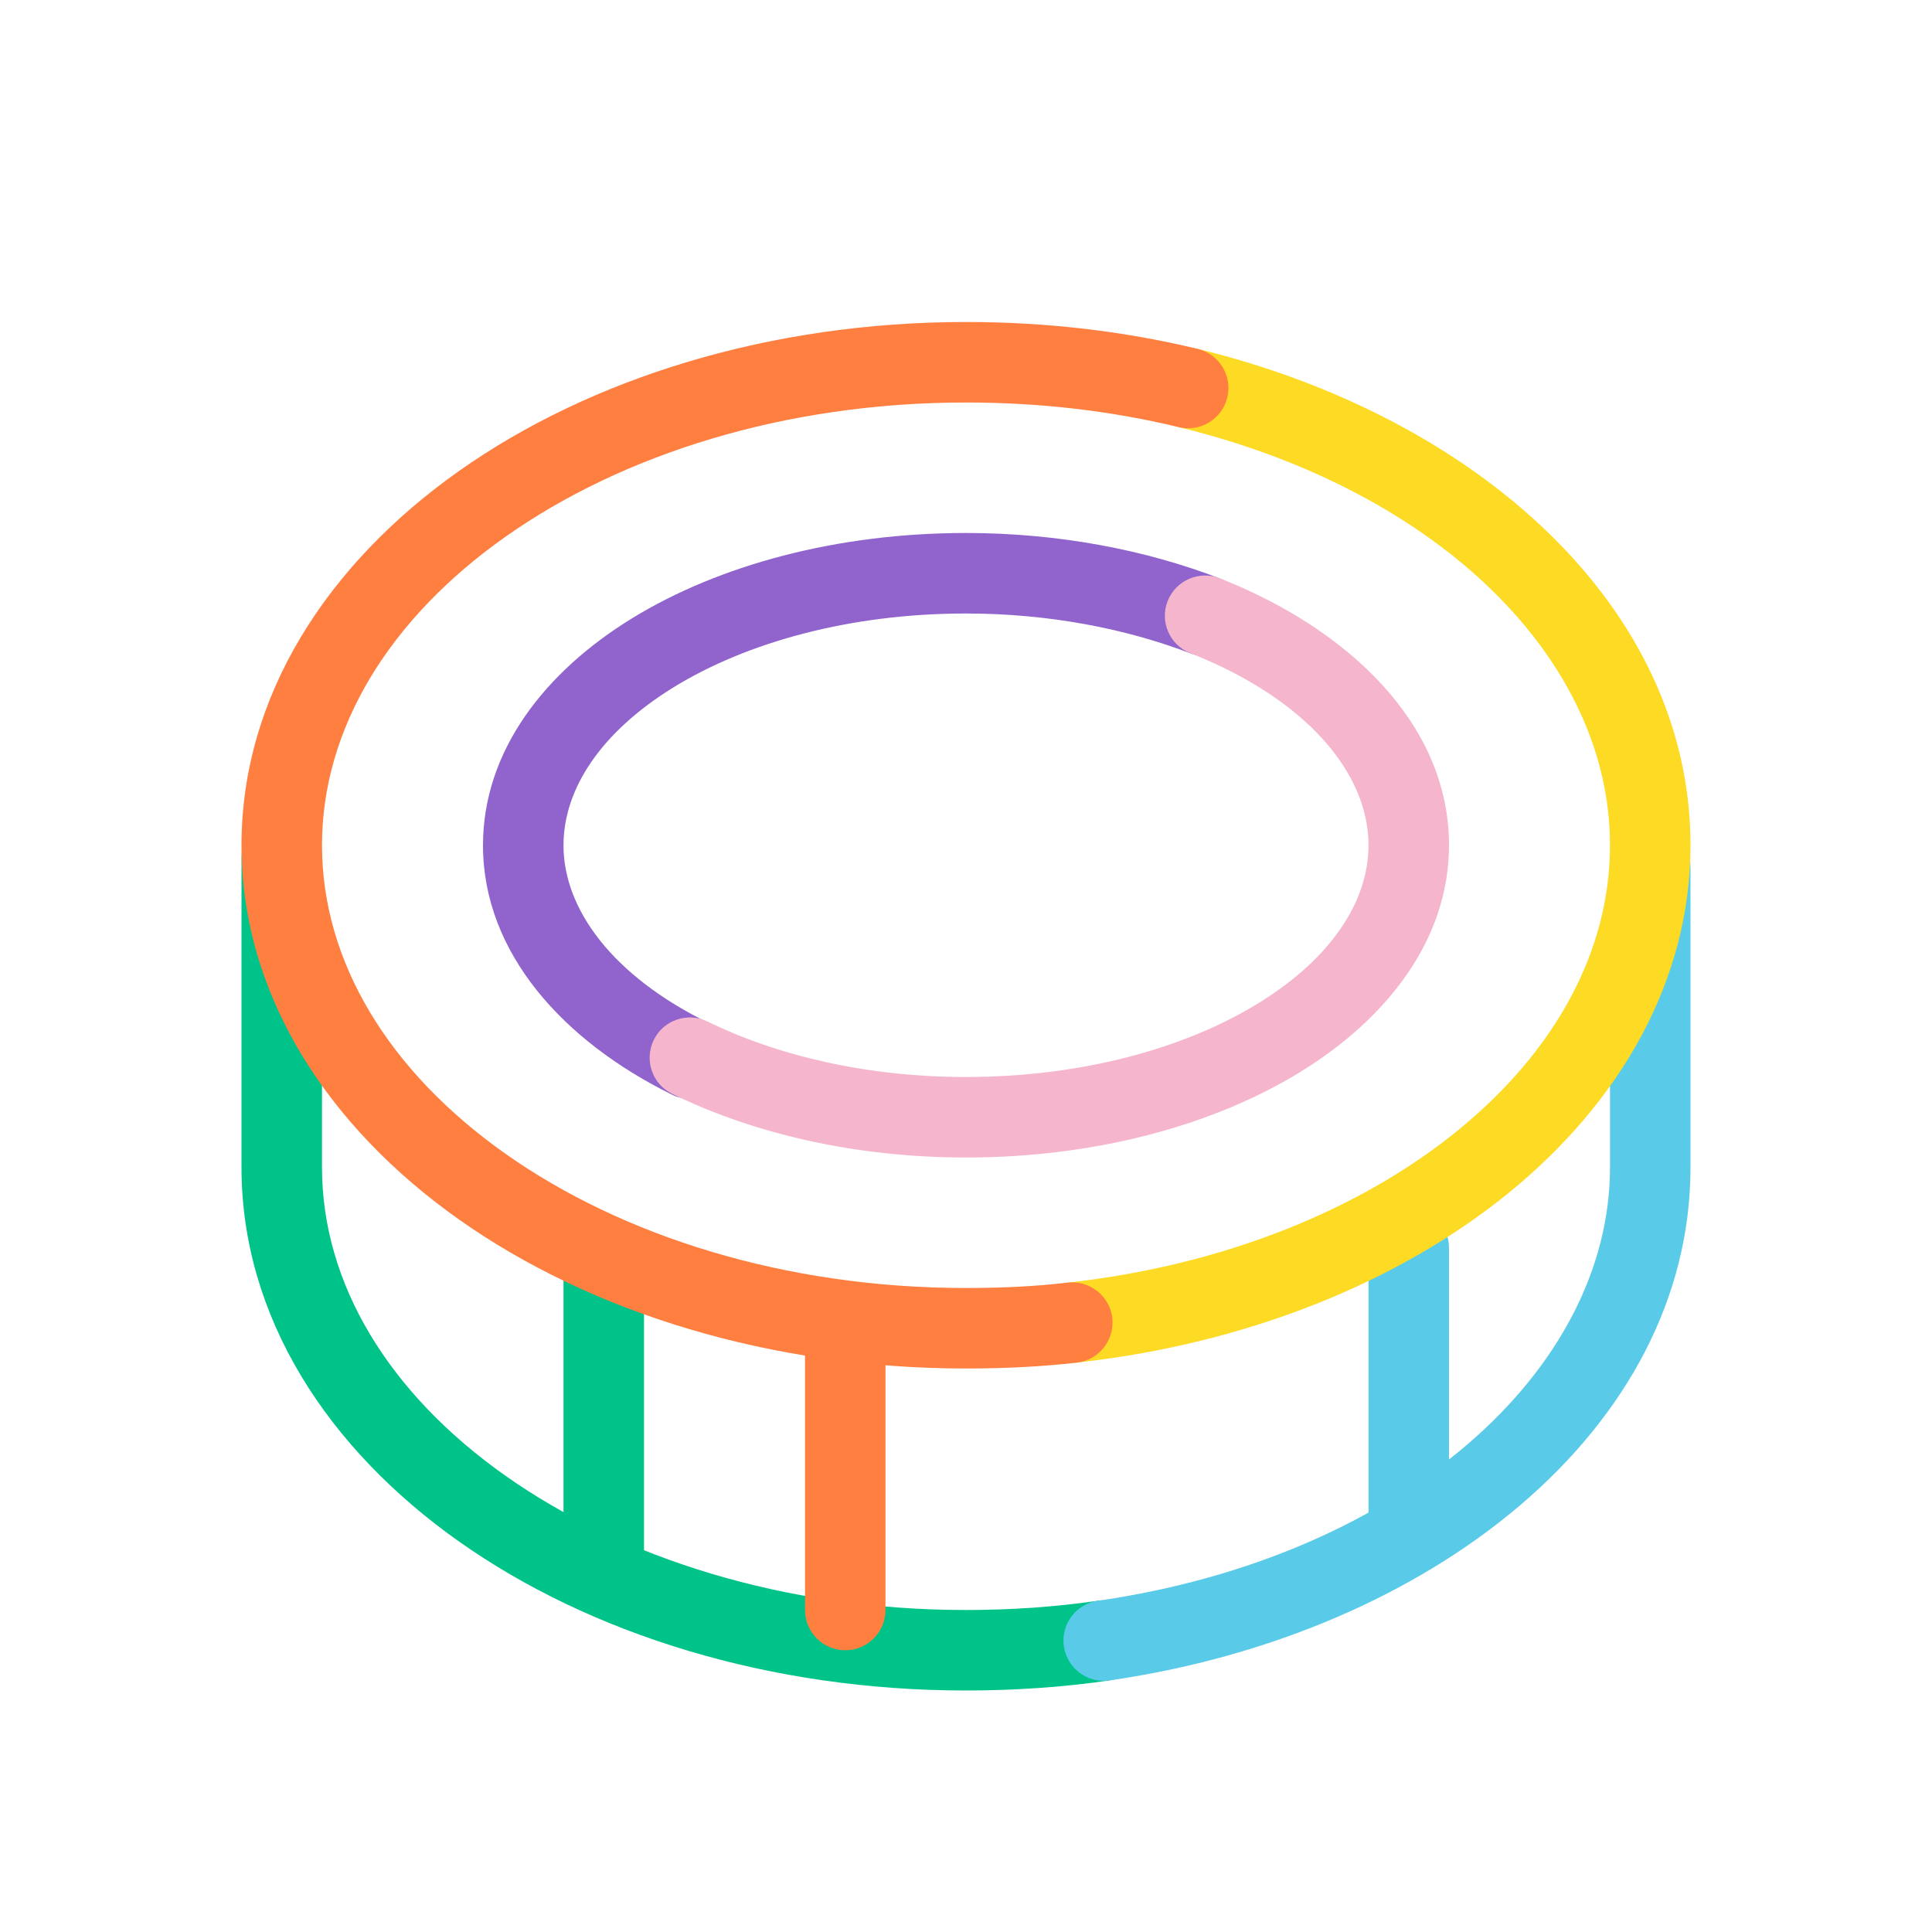
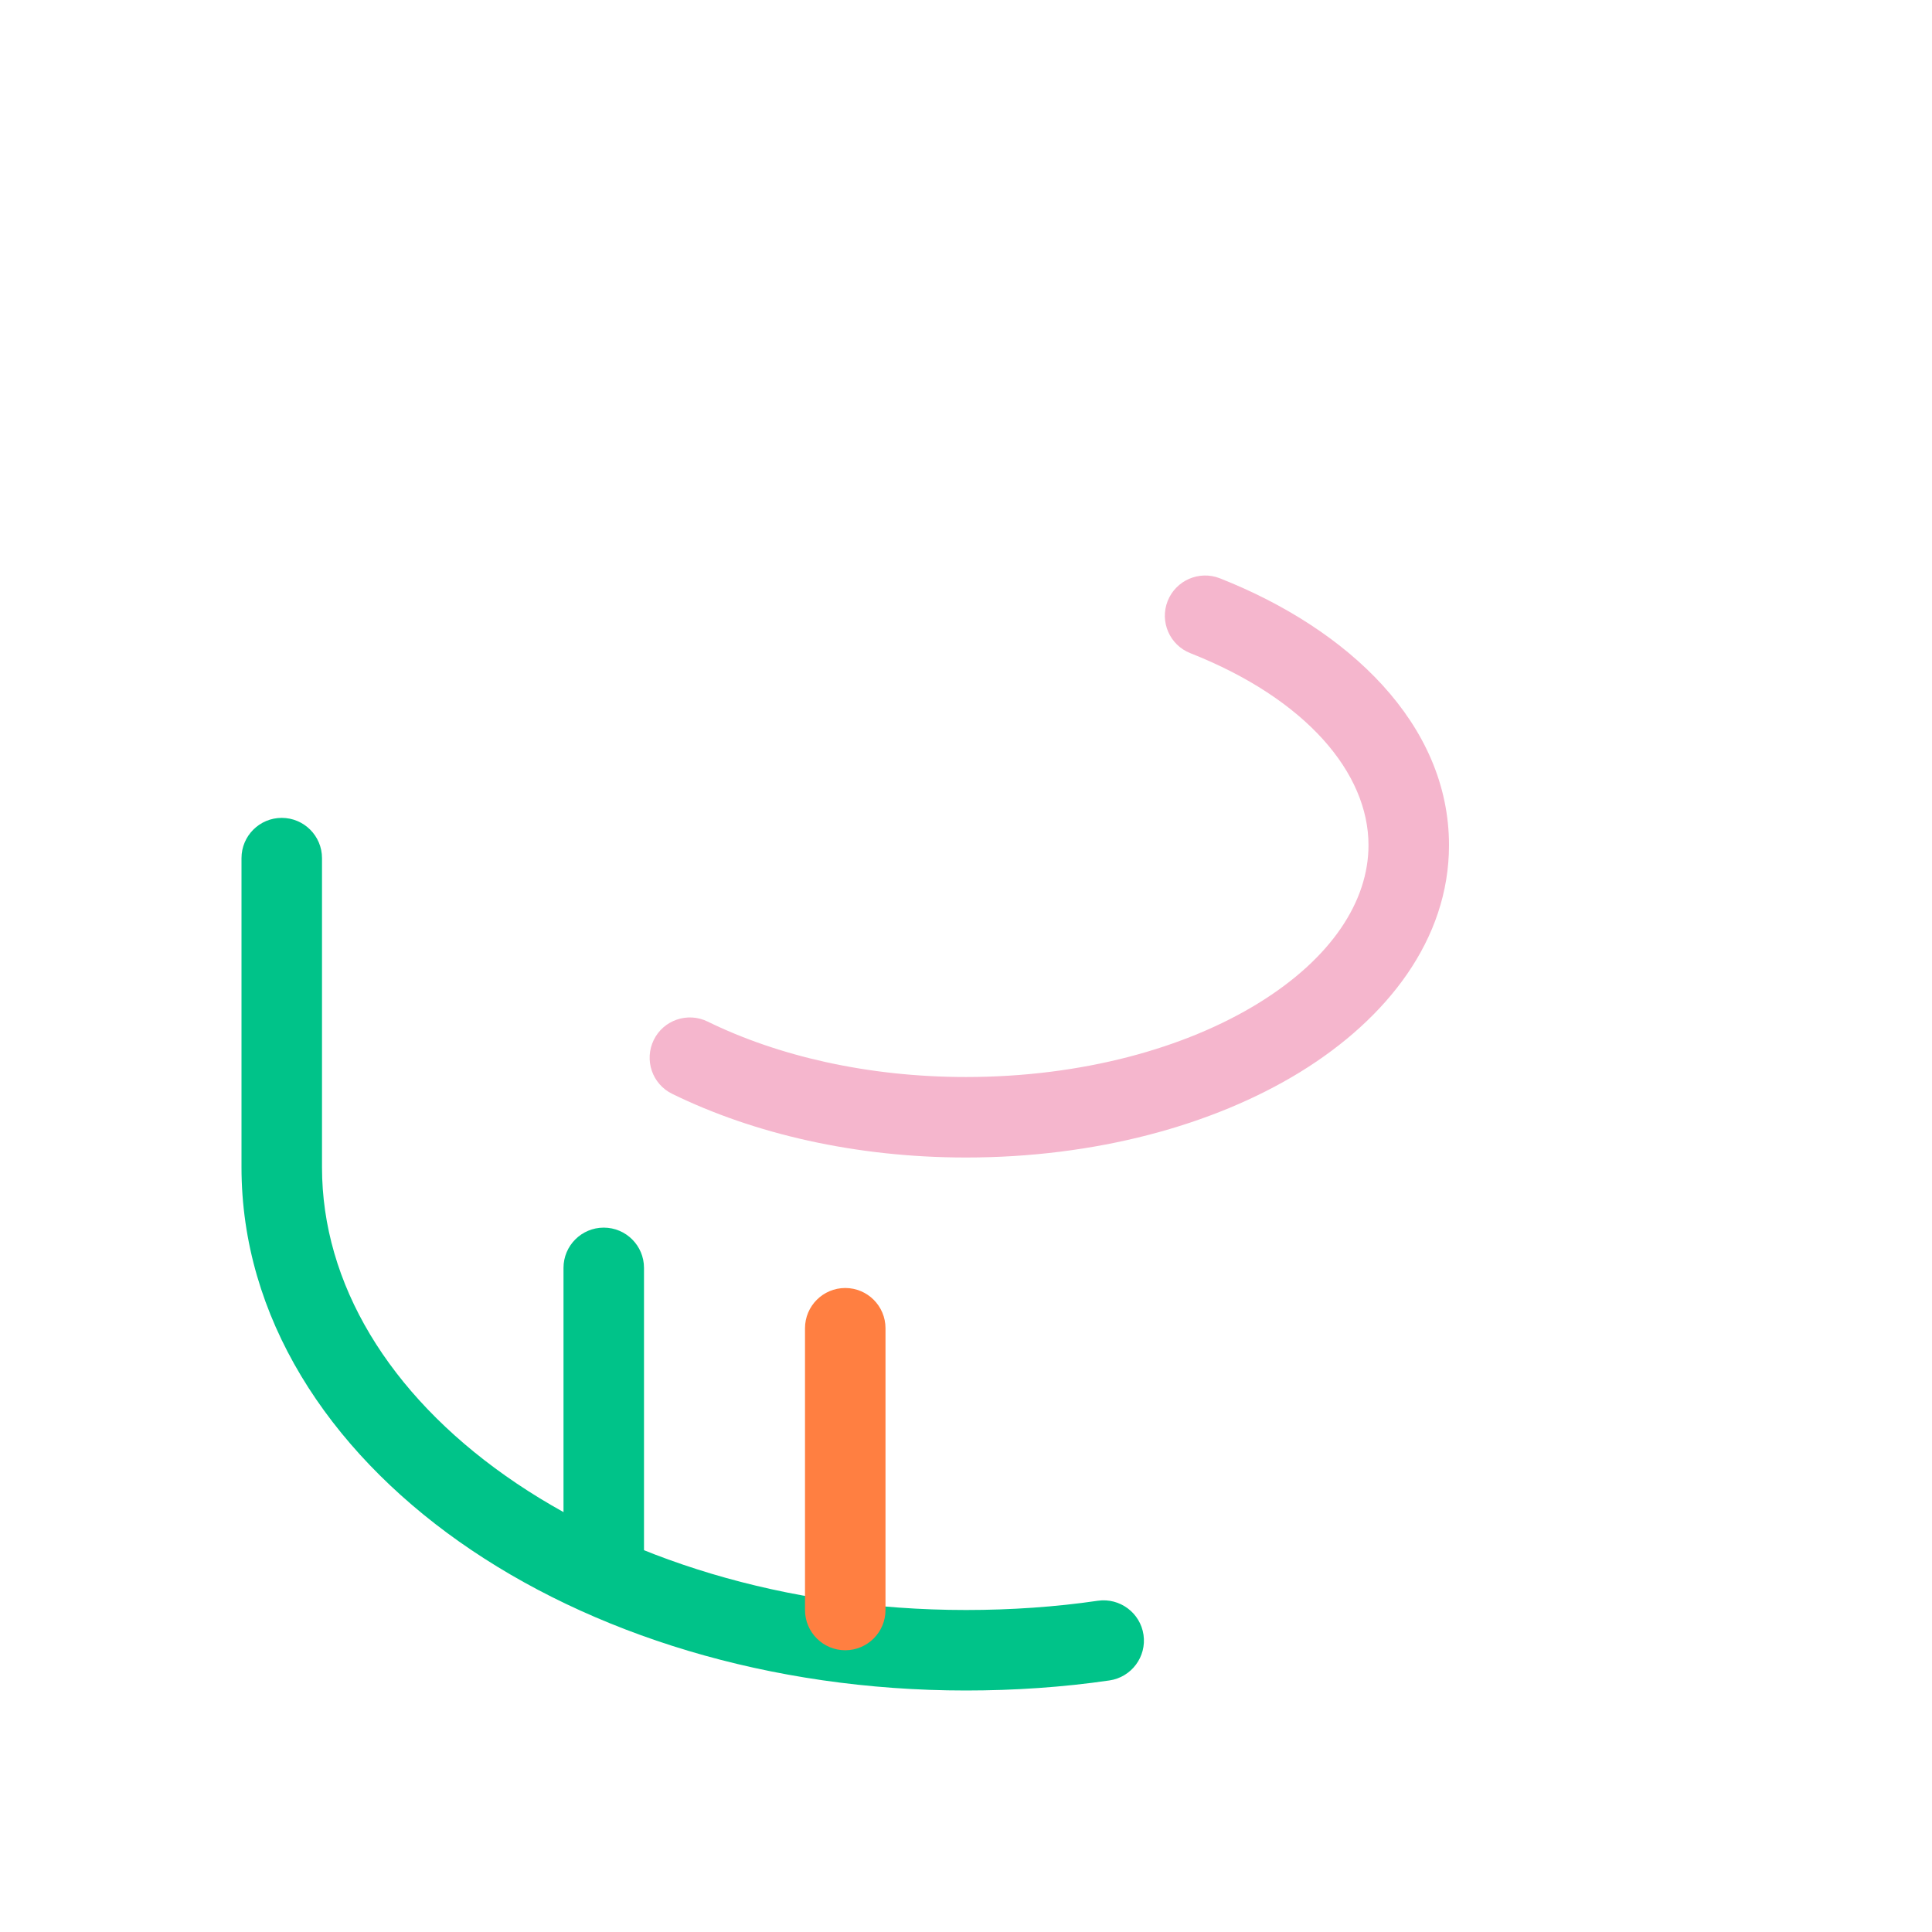
<svg xmlns="http://www.w3.org/2000/svg" width="24" height="24" viewBox="0 0 24 24" fill="none">
  <path fill-rule="evenodd" clip-rule="evenodd" d="M3.5 10.16C3.776 10.16 4 10.384 4 10.66V14.5C4 15.949 4.833 17.312 6.28 18.333C7.725 19.353 9.746 20 12 20C12.558 20 13.114 19.962 13.638 19.885C13.911 19.846 14.165 20.035 14.205 20.308C14.245 20.581 14.055 20.835 13.782 20.875C13.207 20.959 12.602 21 12 21C9.564 21 7.335 20.302 5.703 19.15C4.072 17.998 3 16.361 3 14.5V10.66C3 10.384 3.224 10.16 3.5 10.16Z" fill="#00C389" />
-   <path fill-rule="evenodd" clip-rule="evenodd" d="M20.5 10.27C20.777 10.27 21 10.494 21 10.77V14.5C21 17.768 17.767 20.3 13.782 20.875C13.509 20.914 13.255 20.724 13.216 20.451C13.176 20.178 13.366 19.924 13.639 19.885C17.414 19.34 20 17.031 20 14.5V10.77C20 10.494 20.224 10.27 20.5 10.27Z" fill="#59CBE8" />
  <path fill-rule="evenodd" clip-rule="evenodd" d="M7.5 15.25C7.776 15.25 8 15.474 8 15.75V19.5C8 19.776 7.776 20 7.5 20C7.224 20 7 19.776 7 19.5V15.75C7 15.474 7.224 15.25 7.5 15.25Z" fill="#00C389" />
  <path fill-rule="evenodd" clip-rule="evenodd" d="M10.5 16C10.776 16 11 16.224 11 16.5V20C11 20.276 10.776 20.5 10.5 20.5C10.224 20.5 10 20.276 10 20V16.5C10 16.224 10.224 16 10.5 16Z" fill="#FF7F41" />
-   <path fill-rule="evenodd" clip-rule="evenodd" d="M17.5 15C17.776 15 18 15.224 18 15.5V19C18 19.276 17.776 19.5 17.5 19.5C17.224 19.5 17 19.276 17 19V15.5C17 15.224 17.224 15 17.5 15Z" fill="#59CBE8" />
-   <path fill-rule="evenodd" clip-rule="evenodd" d="M14.274 4.702C14.339 4.434 14.61 4.269 14.878 4.334C18.323 5.17 21 7.526 21 10.5C21 12.185 20.125 13.687 18.753 14.809C17.381 15.929 15.492 16.693 13.375 16.927C13.101 16.957 12.854 16.76 12.823 16.485C12.793 16.211 12.991 15.964 13.265 15.933C15.219 15.717 16.919 15.016 18.12 14.034C19.32 13.053 20 11.815 20 10.5C20 8.194 17.877 6.091 14.642 5.306C14.374 5.241 14.209 4.971 14.274 4.702Z" fill="#FDDA24" />
-   <path fill-rule="evenodd" clip-rule="evenodd" d="M6.28 6.667C4.833 7.688 4 9.051 4 10.5C4 11.949 4.833 13.312 6.28 14.333C7.725 15.353 9.746 16 12 16C12.435 16 12.856 15.981 13.262 15.933C13.537 15.902 13.785 16.098 13.817 16.372C13.848 16.646 13.652 16.895 13.378 16.927C12.924 16.979 12.464 17 12 17C9.564 17 7.335 16.302 5.703 15.15C4.072 13.998 3 12.361 3 10.5C3 8.639 4.072 7.002 5.703 5.85C7.335 4.698 9.564 4 12 4C13.008 4 13.968 4.115 14.878 4.334C15.146 4.399 15.311 4.669 15.246 4.937C15.181 5.206 14.911 5.371 14.642 5.306C13.812 5.106 12.932 5 12 5C9.746 5 7.725 5.647 6.28 6.667Z" fill="#FF7F41" />
-   <path fill-rule="evenodd" clip-rule="evenodd" d="M8.372 8.535C7.46 9.096 7 9.804 7 10.501C7 11.297 7.612 12.122 8.791 12.702C9.039 12.824 9.141 13.123 9.019 13.371C8.897 13.619 8.597 13.721 8.349 13.599C7.008 12.939 6 11.844 6 10.501C6 9.327 6.77 8.346 7.848 7.683C8.934 7.016 10.403 6.621 12 6.621C13.15 6.621 14.23 6.831 15.149 7.184C15.407 7.283 15.536 7.572 15.437 7.83C15.338 8.087 15.049 8.216 14.791 8.117C13.989 7.81 13.03 7.621 12 7.621C10.557 7.621 9.276 7.98 8.372 8.535Z" fill="#9063CD" />
  <path fill-rule="evenodd" clip-rule="evenodd" d="M14.505 7.466C14.607 7.209 14.897 7.083 15.154 7.184C16.75 7.814 18 8.993 18 10.499C18 11.673 17.23 12.654 16.152 13.317C15.066 13.984 13.597 14.379 12 14.379C10.631 14.379 9.365 14.085 8.35 13.588C8.102 13.467 8 13.168 8.121 12.919C8.242 12.671 8.542 12.569 8.79 12.69C9.655 13.114 10.769 13.379 12 13.379C13.443 13.379 14.725 13.02 15.629 12.464C16.54 11.904 17 11.196 17 10.499C17 9.605 16.231 8.684 14.787 8.114C14.53 8.013 14.404 7.723 14.505 7.466Z" fill="#F5B6CD" />
</svg>